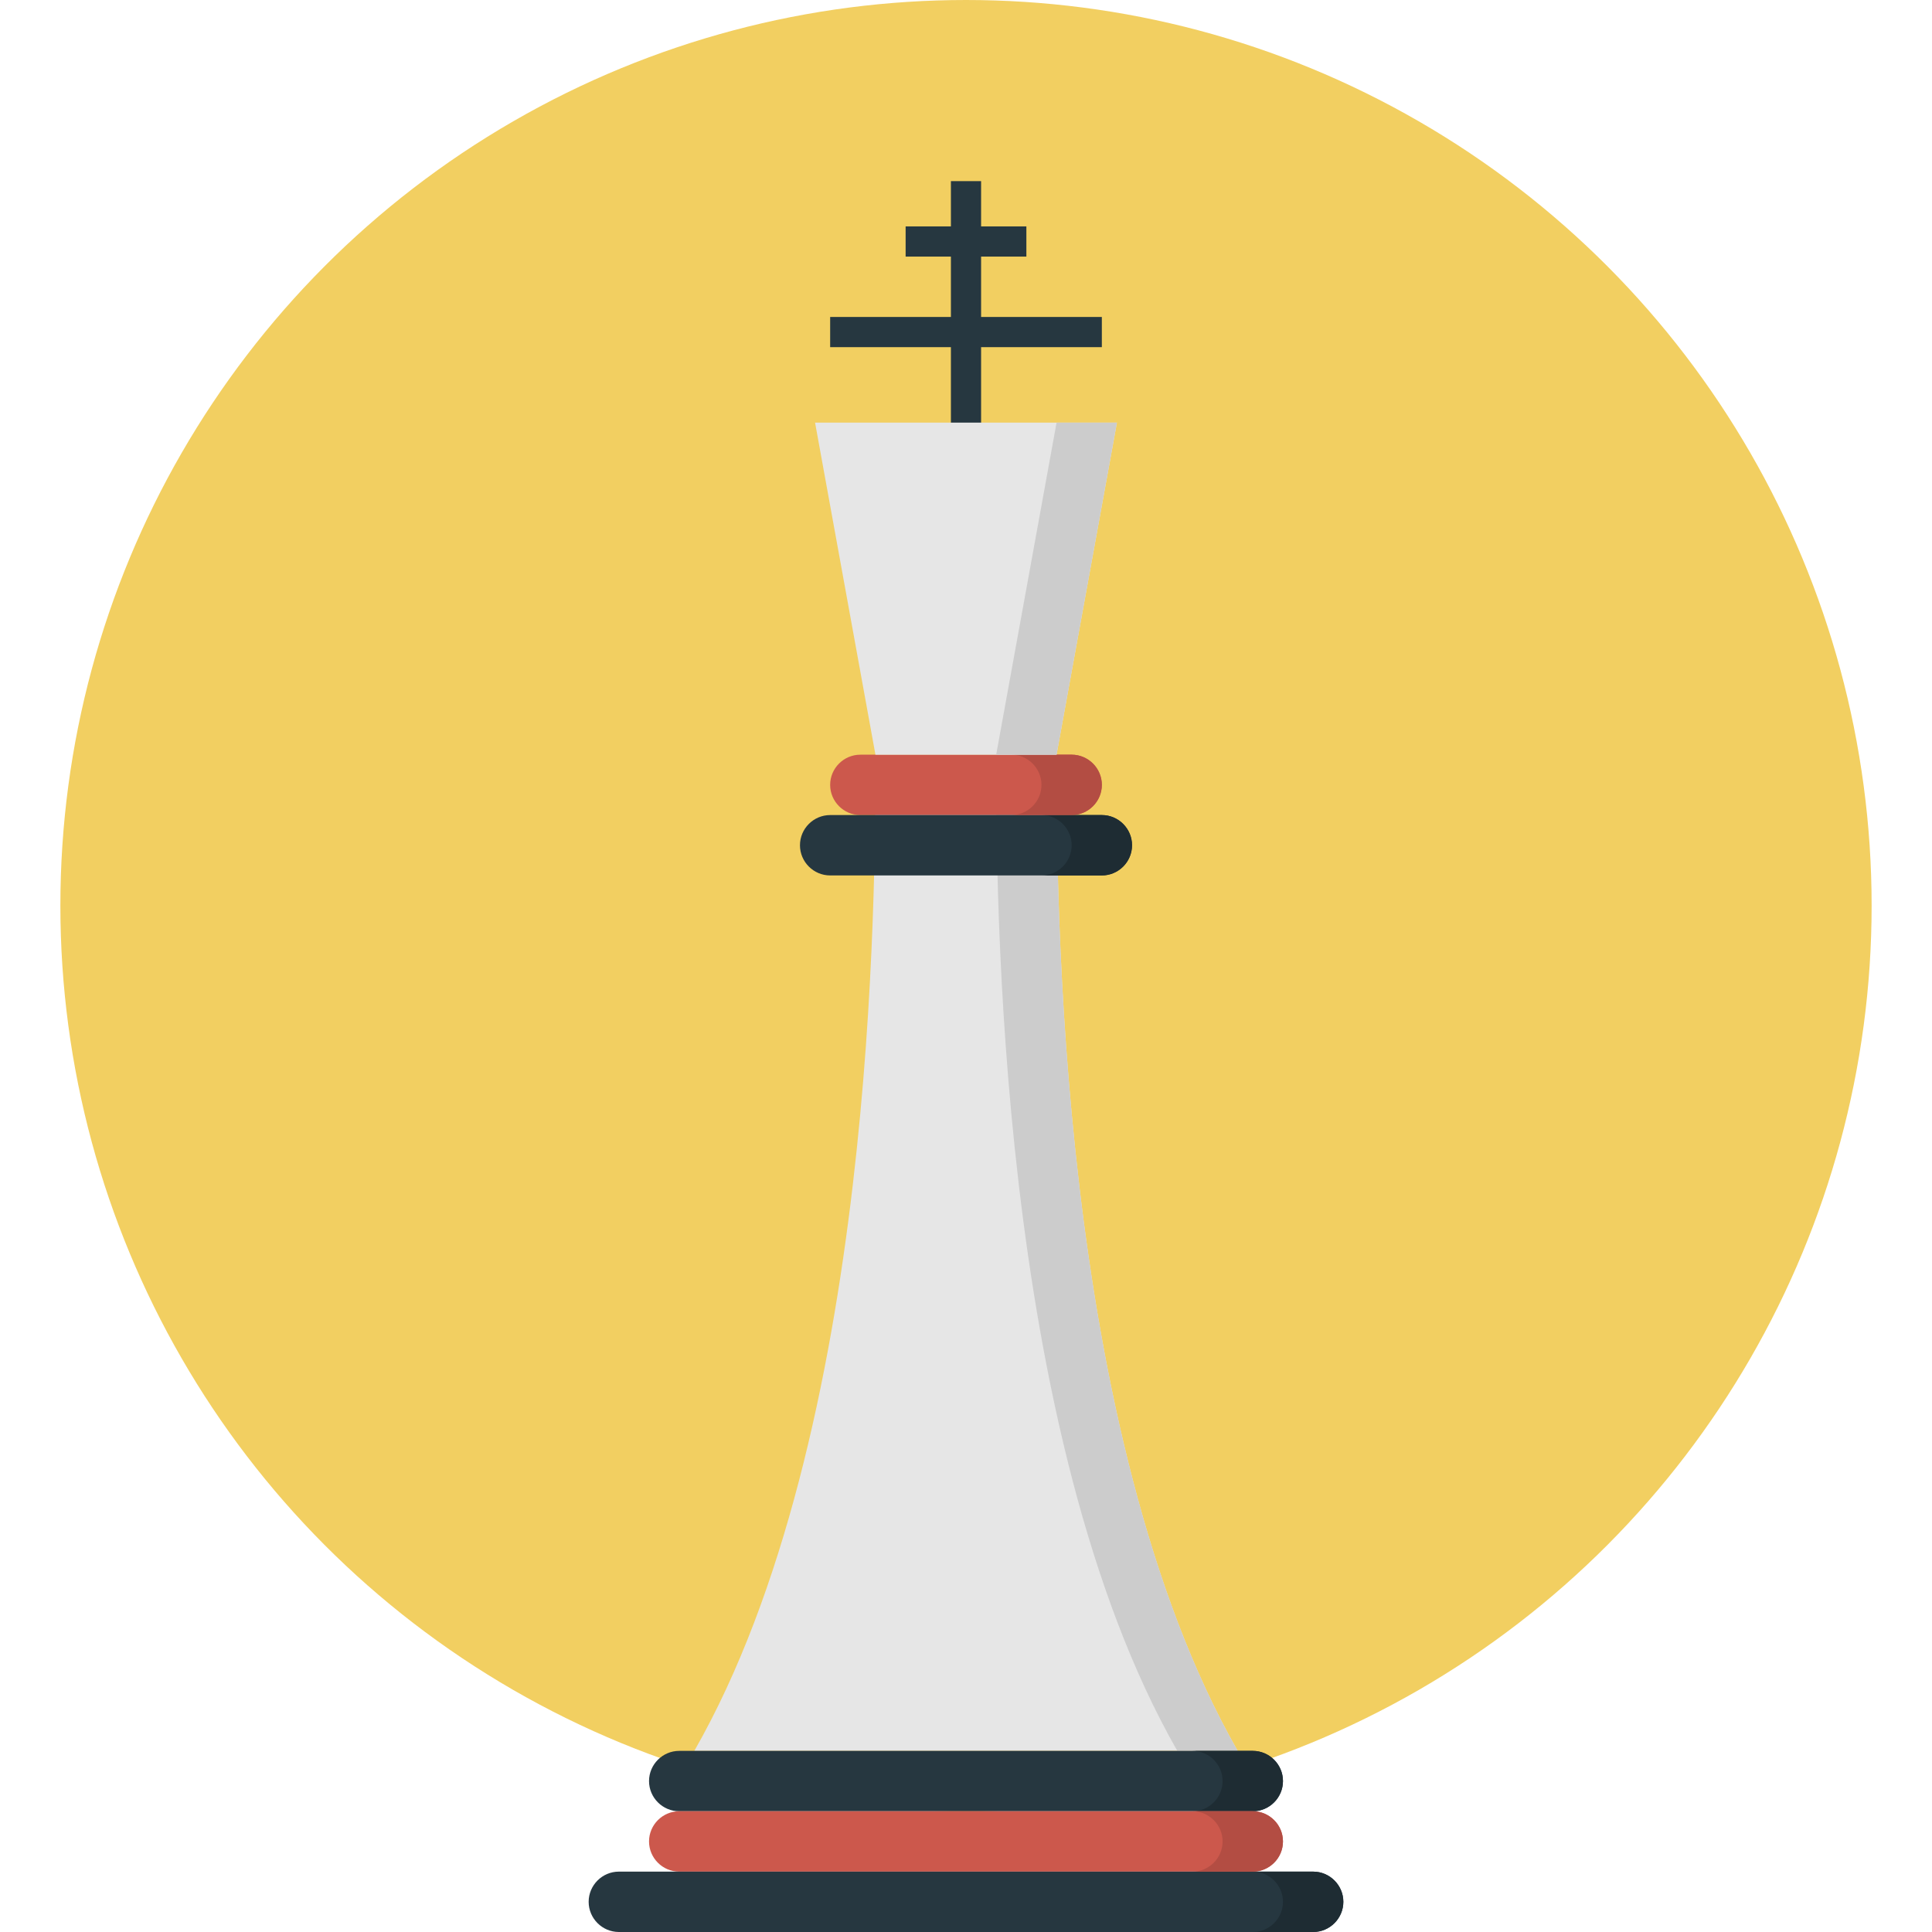
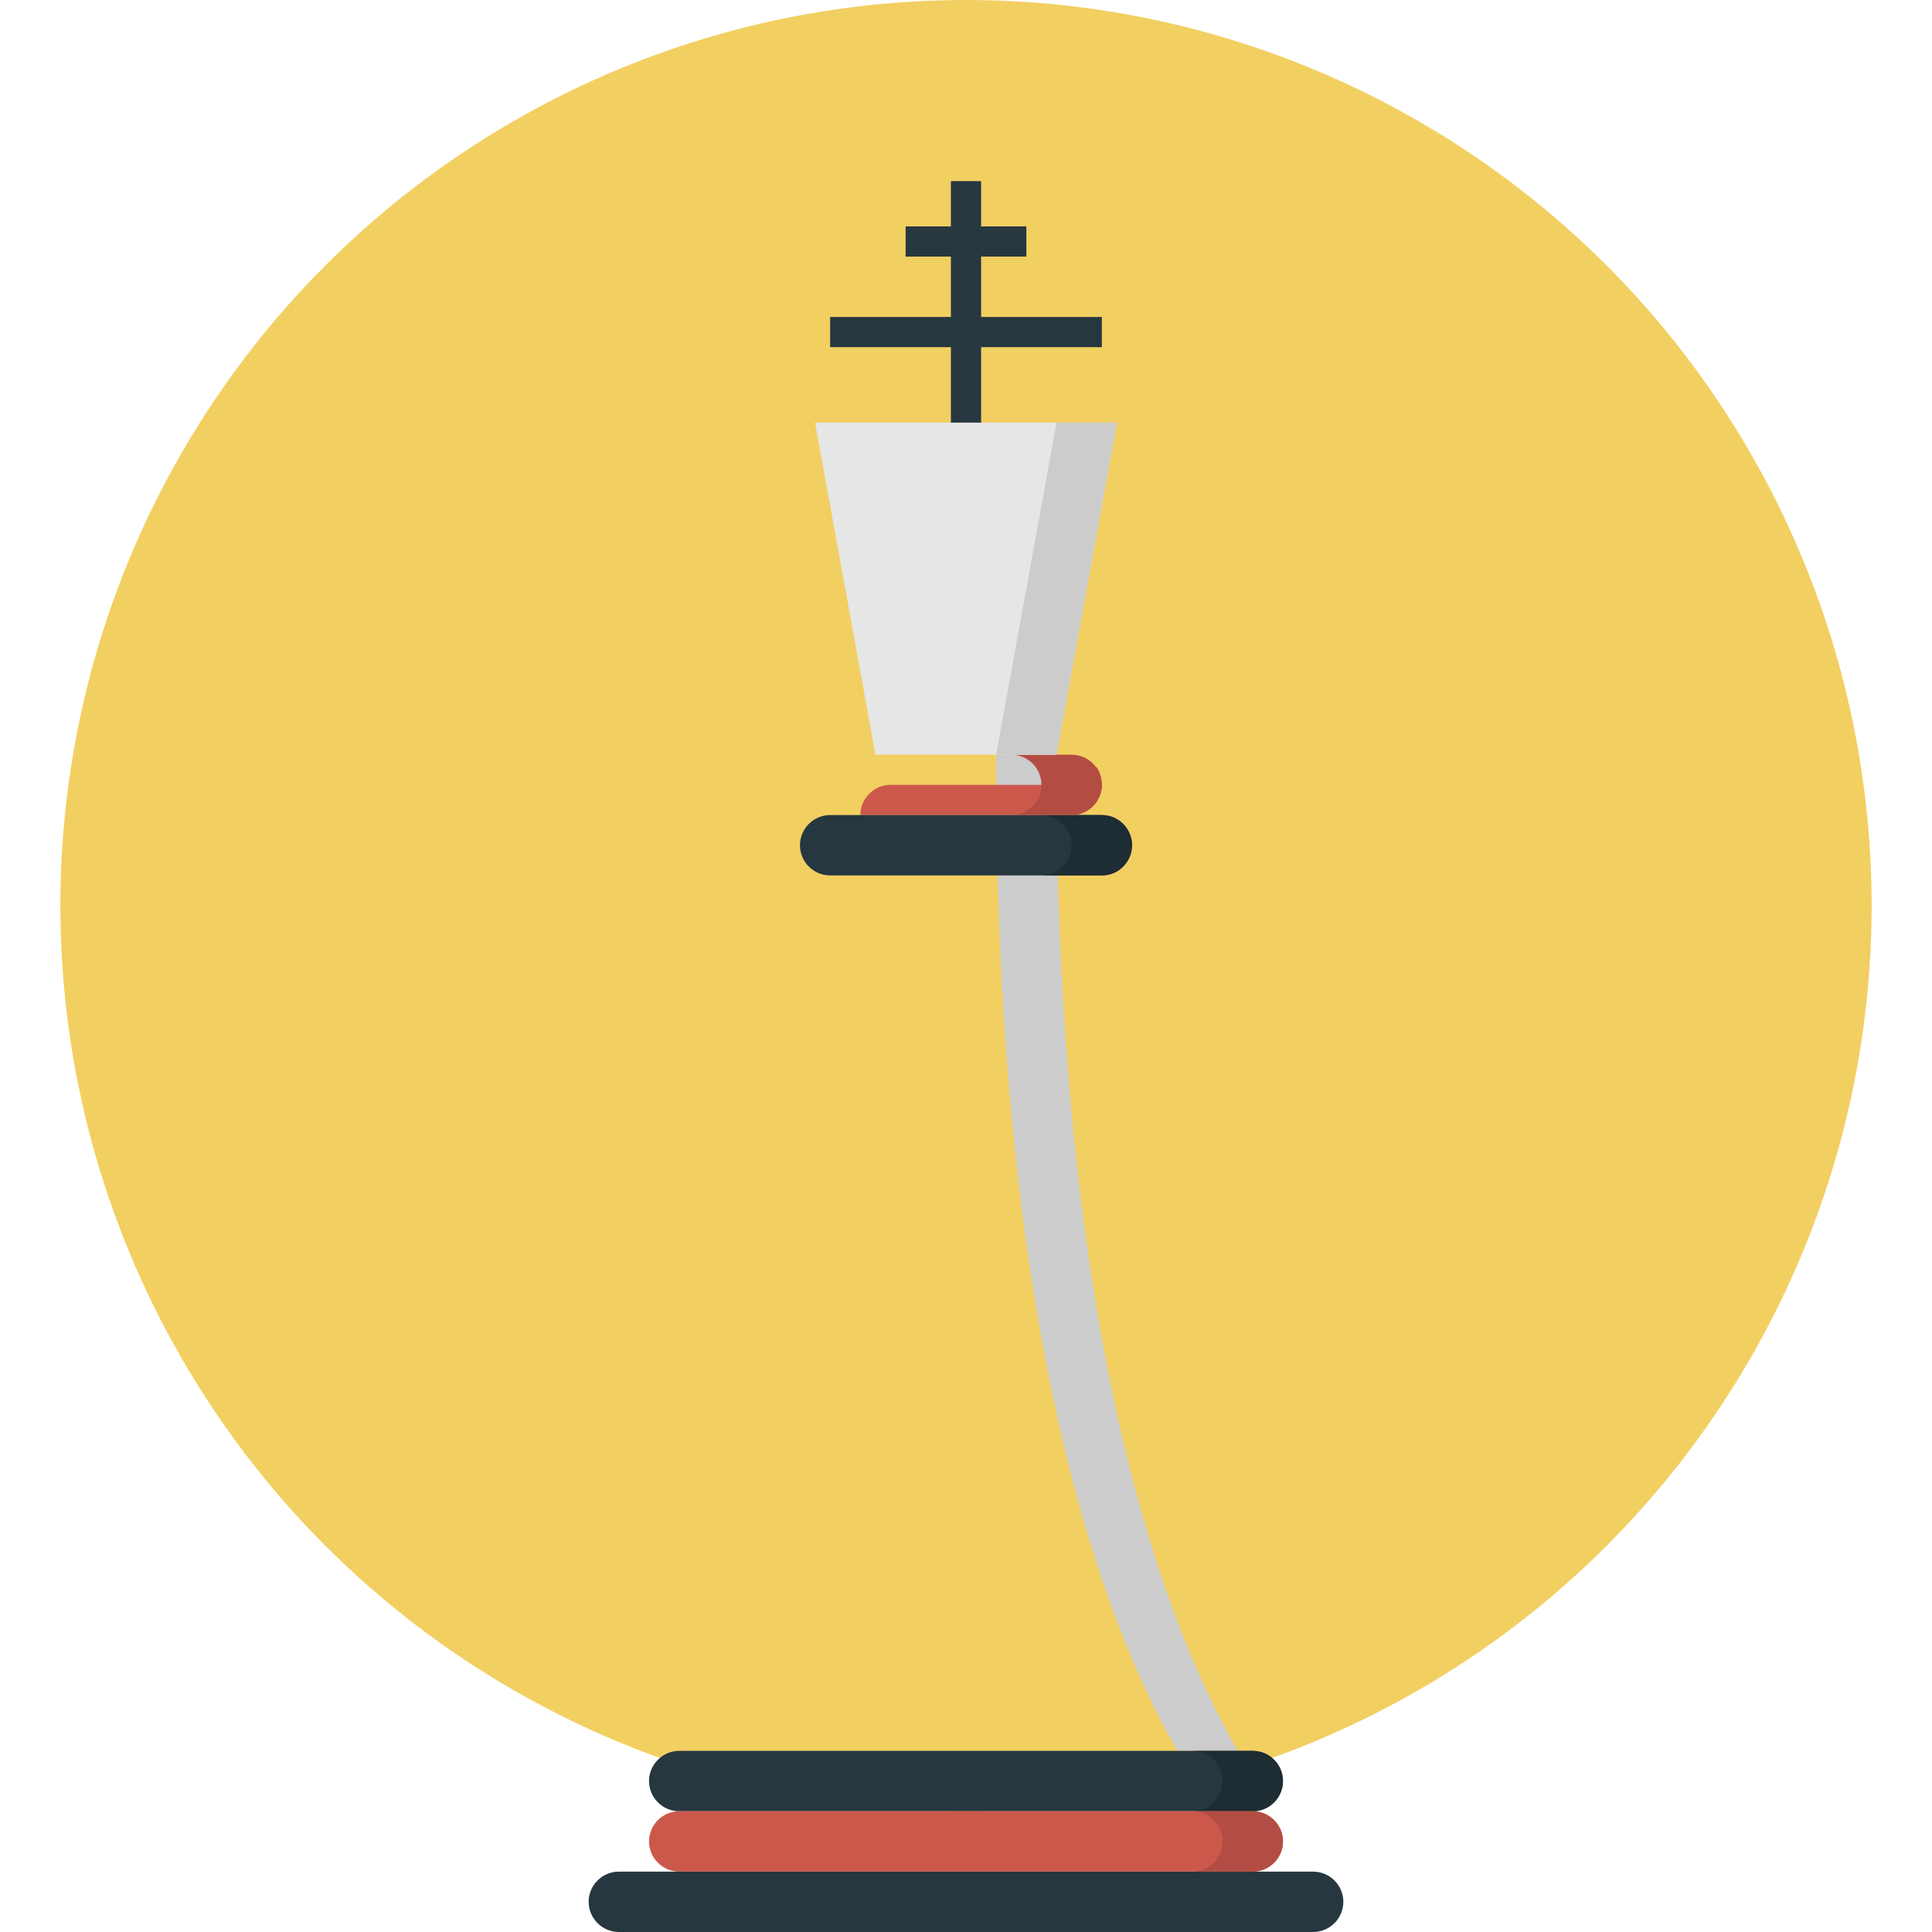
<svg xmlns="http://www.w3.org/2000/svg" version="1.1" id="Layer_1" viewBox="0 0 512 512" xml:space="preserve">
  <circle style="fill:#F2CF61;" cx="256" cy="240" r="240" />
-   <path style="fill:#E6E6E6;" d="M280,200c-12,0-24,0-24,0s-12,0-24,0c0,36,0,180-48,264c36,0,72,0,72,0s36,0,72,0  C280,380,280,236,280,200z" />
  <path style="fill:#CCCCCC;" d="M280,200c-5.788,0-11.564,0-16,0c0,36,0,180,48,264c5.256,0,10.616,0,16,0C280,380,280,236,280,200z" />
-   <path style="fill:#CC584C;" d="M292,208c0,4.4-3.6,8-8,8h-56c-4.4,0-8-3.6-8-8l0,0c0-4.4,3.6-8,8-8h56C288.4,200,292,203.6,292,208  L292,208z" />
+   <path style="fill:#CC584C;" d="M292,208c0,4.4-3.6,8-8,8h-56l0,0c0-4.4,3.6-8,8-8h56C288.4,200,292,203.6,292,208  L292,208z" />
  <g>
    <path style="fill:#263740;" d="M300,224c0,4.4-3.6,8-8,8h-72c-4.4,0-8-3.6-8-8l0,0c0-4.4,3.6-8,8-8h72C296.4,216,300,219.6,300,224   L300,224z" />
    <path style="fill:#263740;" d="M340,472c0,4.4-3.6,8-8,8H180c-4.4,0-8-3.6-8-8l0,0c0-4.4,3.6-8,8-8h152   C336.4,464,340,467.6,340,472L340,472z" />
  </g>
  <path style="fill:#1E2C33;" d="M332,464h-16c4.4,0,8,3.6,8,8s-3.6,8-8,8h16c4.4,0,8-3.6,8-8S336.4,464,332,464z" />
  <path style="fill:#CC584C;" d="M340,488c0,4.4-3.6,8-8,8H180c-4.4,0-8-3.6-8-8l0,0c0-4.4,3.6-8,8-8h152C336.4,480,340,483.6,340,488  L340,488z" />
  <path style="fill:#263740;" d="M356,504c0,4.4-3.6,8-8,8H164c-4.4,0-8-3.6-8-8l0,0c0-4.4,3.6-8,8-8h184C352.4,496,356,499.6,356,504  L356,504z" />
-   <path style="fill:#1E2C33;" d="M348,496h-16c4.4,0,8,3.6,8,8s-3.6,8-8,8h16c4.4,0,8-3.6,8-8S352.4,496,348,496z" />
  <path style="fill:#B34D43;" d="M332,480h-16c4.4,0,8,3.6,8,8s-3.6,8-8,8h16c4.4,0,8-3.6,8-8S336.4,480,332,480z" />
  <path style="fill:#1E2C33;" d="M292,216h-16c4.4,0,8,3.6,8,8s-3.6,8-8,8h16c4.4,0,8-3.6,8-8S296.4,216,292,216z" />
  <path style="fill:#B34D43;" d="M284,200h-16c4.4,0,8,3.6,8,8s-3.6,8-8,8h16c4.4,0,8-3.6,8-8S288.4,200,284,200z" />
  <g>
    <rect x="252" y="48" style="fill:#263740;" width="8" height="76" />
    <rect x="220" y="84" style="fill:#263740;" width="72" height="8" />
    <rect x="240" y="60" style="fill:#263740;" width="32" height="8" />
  </g>
  <polygon style="fill:#E6E6E6;" points="296,112 216,112 232,200 280,200 " />
  <polygon style="fill:#CCCCCC;" points="280,112 264,200 280,200 296,112 " />
</svg>